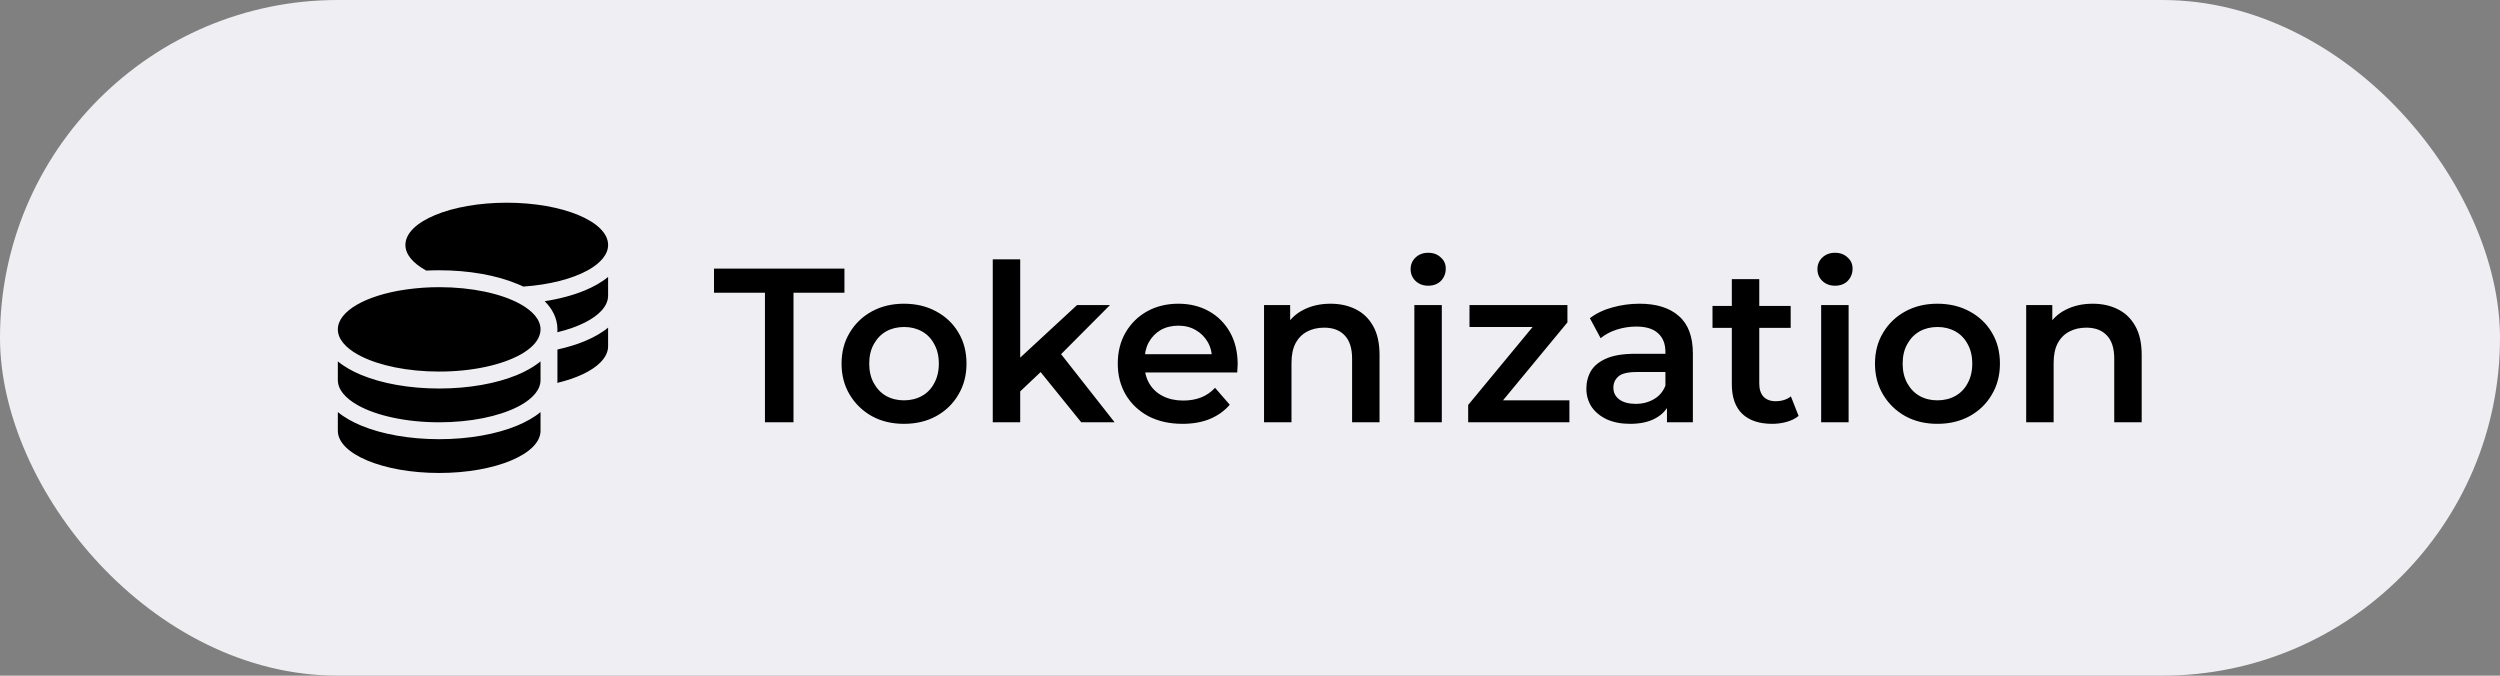
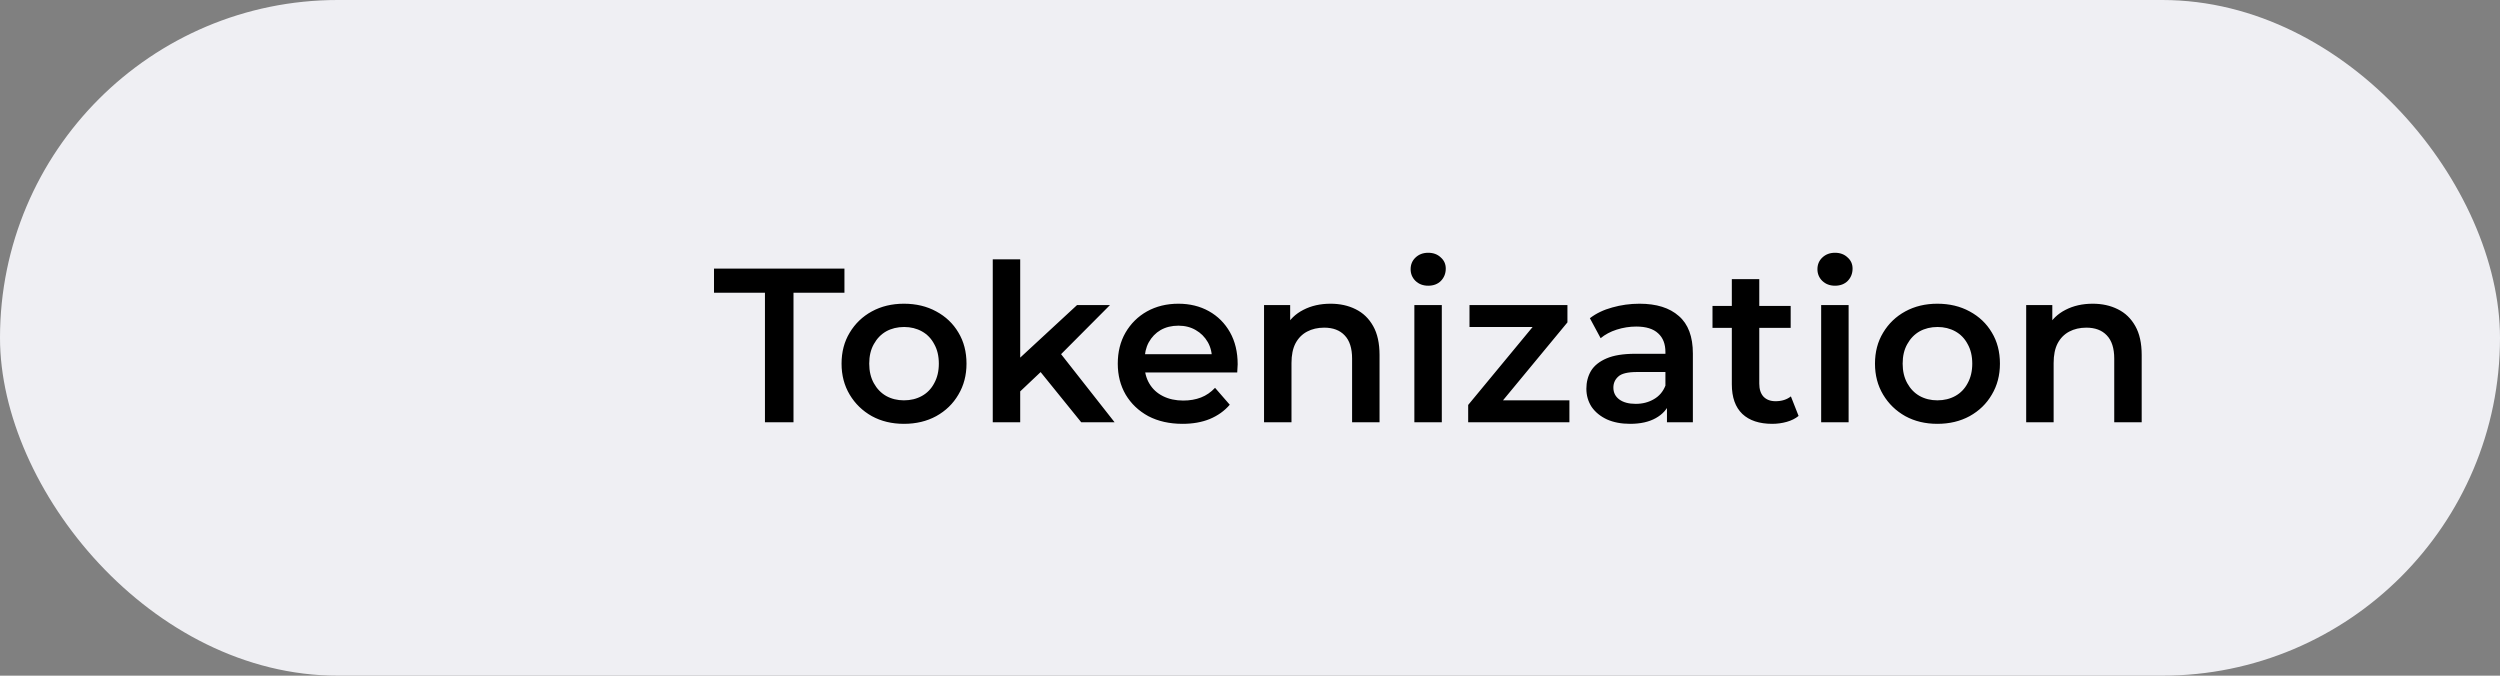
<svg xmlns="http://www.w3.org/2000/svg" width="148" height="40" viewBox="0 0 148 40" fill="none">
  <rect x="0" y="0" width="148" height="40" fill="#808080" stroke="none" />
  <rect width="148" height="40" rx="20" fill="#EFEFF3" />
-   <path d="M36 14.5C36 15.062 35.553 15.581 34.8 16C33.891 16.503 32.534 16.859 30.978 16.966C30.863 16.909 30.747 16.856 30.625 16.809C29.394 16.294 27.756 16 26 16C25.741 16 25.488 16.006 25.234 16.019L25.2 16C24.447 15.581 24 15.062 24 14.5C24 13.119 26.688 12 30 12C33.312 12 36 13.119 36 14.5ZM25.022 17.034C25.341 17.012 25.669 17 26 17C27.944 17 29.669 17.384 30.766 17.981C31.541 18.403 32 18.928 32 19.5C32 19.625 31.978 19.747 31.934 19.866C31.791 20.278 31.403 20.656 30.841 20.975C30.837 20.978 30.831 20.978 30.828 20.981C30.819 20.988 30.809 20.991 30.8 20.997C29.706 21.603 27.962 21.997 26 21.997C24.137 21.997 22.472 21.644 21.369 21.087C21.309 21.059 21.253 21.028 21.197 20.997C20.447 20.581 20 20.062 20 19.5C20 18.413 21.669 17.484 24 17.144C24.328 17.097 24.669 17.059 25.022 17.034ZM33 19.5C33 18.816 32.669 18.253 32.247 17.831C33.131 17.694 33.941 17.475 34.628 17.191C35.138 16.978 35.612 16.716 36 16.394V17.5C36 18.103 35.484 18.659 34.631 19.091C34.175 19.322 33.619 19.519 32.994 19.669C32.997 19.613 33 19.559 33 19.503V19.5ZM32 22.5C32 23.062 31.553 23.581 30.8 24C30.744 24.031 30.688 24.059 30.628 24.091C29.528 24.647 27.863 25 26 25C24.038 25 22.294 24.606 21.2 24C20.447 23.581 20 23.062 20 22.5V21.394C20.391 21.716 20.863 21.978 21.372 22.191C22.606 22.706 24.244 23 26 23C27.756 23 29.394 22.706 30.628 22.191C30.872 22.091 31.106 21.975 31.328 21.85C31.519 21.744 31.697 21.625 31.866 21.5C31.913 21.466 31.956 21.428 32 21.394V22.5ZM33 22.5V20.691C33.594 20.559 34.141 20.394 34.628 20.191C35.138 19.978 35.612 19.716 36 19.394V20.5C36 20.828 35.844 21.156 35.534 21.466C35.025 21.975 34.128 22.394 32.994 22.666C32.997 22.613 33 22.556 33 22.5ZM26 26C27.756 26 29.394 25.706 30.628 25.191C31.137 24.978 31.613 24.716 32 24.394V25.5C32 26.881 29.312 28 26 28C22.688 28 20 26.881 20 25.5V24.394C20.391 24.716 20.863 24.978 21.372 25.191C22.606 25.706 24.244 26 26 26Z" fill="black" />
  <path d="M45.285 25V17.33H42.269V15.9H49.991V17.33H46.975V25H45.285ZM53.512 25.091C52.801 25.091 52.169 24.939 51.614 24.636C51.059 24.324 50.622 23.899 50.301 23.362C49.98 22.825 49.82 22.214 49.82 21.529C49.82 20.836 49.98 20.225 50.301 19.696C50.622 19.159 51.059 18.738 51.614 18.435C52.169 18.132 52.801 17.98 53.512 17.98C54.231 17.98 54.868 18.132 55.423 18.435C55.986 18.738 56.424 19.154 56.736 19.683C57.057 20.212 57.217 20.827 57.217 21.529C57.217 22.214 57.057 22.825 56.736 23.362C56.424 23.899 55.986 24.324 55.423 24.636C54.868 24.939 54.231 25.091 53.512 25.091ZM53.512 23.7C53.911 23.7 54.266 23.613 54.578 23.44C54.89 23.267 55.133 23.015 55.306 22.686C55.488 22.357 55.579 21.971 55.579 21.529C55.579 21.078 55.488 20.693 55.306 20.372C55.133 20.043 54.89 19.791 54.578 19.618C54.266 19.445 53.915 19.358 53.525 19.358C53.127 19.358 52.771 19.445 52.459 19.618C52.156 19.791 51.913 20.043 51.731 20.372C51.549 20.693 51.458 21.078 51.458 21.529C51.458 21.971 51.549 22.357 51.731 22.686C51.913 23.015 52.156 23.267 52.459 23.44C52.771 23.613 53.122 23.7 53.512 23.7ZM60.097 23.453L60.136 21.412L63.763 18.058H65.713L62.632 21.152L61.774 21.867L60.097 23.453ZM58.771 25V15.354H60.396V25H58.771ZM64.01 25L61.475 21.867L62.502 20.567L65.986 25H64.01ZM70.007 25.091C69.235 25.091 68.559 24.939 67.979 24.636C67.407 24.324 66.96 23.899 66.64 23.362C66.328 22.825 66.172 22.214 66.172 21.529C66.172 20.836 66.323 20.225 66.627 19.696C66.939 19.159 67.363 18.738 67.901 18.435C68.447 18.132 69.066 17.98 69.76 17.98C70.436 17.98 71.038 18.127 71.567 18.422C72.095 18.717 72.511 19.133 72.815 19.67C73.118 20.207 73.27 20.84 73.27 21.568C73.27 21.637 73.265 21.715 73.257 21.802C73.257 21.889 73.252 21.971 73.244 22.049H67.459V20.97H72.386L71.749 21.308C71.757 20.909 71.675 20.558 71.502 20.255C71.328 19.952 71.09 19.713 70.787 19.54C70.492 19.367 70.15 19.28 69.76 19.28C69.361 19.28 69.01 19.367 68.707 19.54C68.412 19.713 68.178 19.956 68.005 20.268C67.84 20.571 67.758 20.931 67.758 21.347V21.607C67.758 22.023 67.853 22.391 68.044 22.712C68.234 23.033 68.503 23.28 68.85 23.453C69.196 23.626 69.595 23.713 70.046 23.713C70.436 23.713 70.787 23.652 71.099 23.531C71.411 23.41 71.688 23.219 71.931 22.959L72.802 23.96C72.49 24.324 72.095 24.606 71.619 24.805C71.151 24.996 70.613 25.091 70.007 25.091ZM78.77 17.98C79.324 17.98 79.818 18.088 80.252 18.305C80.694 18.522 81.04 18.855 81.292 19.306C81.543 19.748 81.669 20.32 81.669 21.022V25H80.044V21.23C80.044 20.615 79.896 20.155 79.602 19.852C79.316 19.549 78.913 19.397 78.393 19.397C78.011 19.397 77.673 19.475 77.379 19.631C77.084 19.787 76.854 20.021 76.69 20.333C76.534 20.636 76.456 21.022 76.456 21.49V25H74.831V18.058H76.378V19.93L76.105 19.358C76.347 18.916 76.698 18.578 77.158 18.344C77.626 18.101 78.163 17.98 78.77 17.98ZM83.73 25V18.058H85.355V25H83.73ZM84.549 16.914C84.246 16.914 83.994 16.819 83.795 16.628C83.604 16.437 83.509 16.208 83.509 15.939C83.509 15.662 83.604 15.432 83.795 15.25C83.994 15.059 84.246 14.964 84.549 14.964C84.852 14.964 85.099 15.055 85.29 15.237C85.489 15.41 85.589 15.631 85.589 15.9C85.589 16.186 85.494 16.429 85.303 16.628C85.112 16.819 84.861 16.914 84.549 16.914ZM86.916 25V23.973L91.193 18.799L91.492 19.358H86.994V18.058H92.792V19.085L88.515 24.259L88.19 23.7H92.909V25H86.916ZM98.684 25V23.596L98.593 23.297V20.84C98.593 20.363 98.45 19.995 98.164 19.735C97.878 19.466 97.445 19.332 96.864 19.332C96.474 19.332 96.088 19.393 95.707 19.514C95.334 19.635 95.018 19.804 94.758 20.021L94.121 18.838C94.493 18.552 94.936 18.34 95.447 18.201C95.967 18.054 96.504 17.98 97.059 17.98C98.064 17.98 98.84 18.223 99.386 18.708C99.941 19.185 100.218 19.926 100.218 20.931V25H98.684ZM96.5 25.091C95.98 25.091 95.525 25.004 95.135 24.831C94.745 24.649 94.442 24.402 94.225 24.09C94.017 23.769 93.913 23.41 93.913 23.011C93.913 22.621 94.004 22.27 94.186 21.958C94.376 21.646 94.684 21.399 95.109 21.217C95.534 21.035 96.097 20.944 96.799 20.944H98.814V22.023H96.916C96.361 22.023 95.989 22.114 95.798 22.296C95.607 22.469 95.512 22.686 95.512 22.946C95.512 23.241 95.629 23.475 95.863 23.648C96.097 23.821 96.422 23.908 96.838 23.908C97.237 23.908 97.592 23.817 97.904 23.635C98.225 23.453 98.454 23.184 98.593 22.829L98.866 23.804C98.71 24.211 98.428 24.528 98.021 24.753C97.622 24.978 97.115 25.091 96.5 25.091ZM104.916 25.091C104.154 25.091 103.564 24.896 103.148 24.506C102.732 24.107 102.524 23.522 102.524 22.751V16.524H104.149V22.712C104.149 23.041 104.232 23.297 104.396 23.479C104.57 23.661 104.808 23.752 105.111 23.752C105.475 23.752 105.779 23.657 106.021 23.466L106.476 24.623C106.286 24.779 106.052 24.896 105.774 24.974C105.497 25.052 105.211 25.091 104.916 25.091ZM101.38 19.41V18.11H106.008V19.41H101.38ZM107.813 25V18.058H109.438V25H107.813ZM108.632 16.914C108.329 16.914 108.077 16.819 107.878 16.628C107.687 16.437 107.592 16.208 107.592 15.939C107.592 15.662 107.687 15.432 107.878 15.25C108.077 15.059 108.329 14.964 108.632 14.964C108.935 14.964 109.182 15.055 109.373 15.237C109.572 15.41 109.672 15.631 109.672 15.9C109.672 16.186 109.577 16.429 109.386 16.628C109.195 16.819 108.944 16.914 108.632 16.914ZM114.691 25.091C113.98 25.091 113.348 24.939 112.793 24.636C112.238 24.324 111.801 23.899 111.48 23.362C111.159 22.825 110.999 22.214 110.999 21.529C110.999 20.836 111.159 20.225 111.48 19.696C111.801 19.159 112.238 18.738 112.793 18.435C113.348 18.132 113.98 17.98 114.691 17.98C115.41 17.98 116.047 18.132 116.602 18.435C117.165 18.738 117.603 19.154 117.915 19.683C118.236 20.212 118.396 20.827 118.396 21.529C118.396 22.214 118.236 22.825 117.915 23.362C117.603 23.899 117.165 24.324 116.602 24.636C116.047 24.939 115.41 25.091 114.691 25.091ZM114.691 23.7C115.09 23.7 115.445 23.613 115.757 23.44C116.069 23.267 116.312 23.015 116.485 22.686C116.667 22.357 116.758 21.971 116.758 21.529C116.758 21.078 116.667 20.693 116.485 20.372C116.312 20.043 116.069 19.791 115.757 19.618C115.445 19.445 115.094 19.358 114.704 19.358C114.305 19.358 113.95 19.445 113.638 19.618C113.335 19.791 113.092 20.043 112.91 20.372C112.728 20.693 112.637 21.078 112.637 21.529C112.637 21.971 112.728 22.357 112.91 22.686C113.092 23.015 113.335 23.267 113.638 23.44C113.95 23.613 114.301 23.7 114.691 23.7ZM123.889 17.98C124.443 17.98 124.937 18.088 125.371 18.305C125.813 18.522 126.159 18.855 126.411 19.306C126.662 19.748 126.788 20.32 126.788 21.022V25H125.163V21.23C125.163 20.615 125.015 20.155 124.721 19.852C124.435 19.549 124.032 19.397 123.512 19.397C123.13 19.397 122.792 19.475 122.498 19.631C122.203 19.787 121.973 20.021 121.809 20.333C121.653 20.636 121.575 21.022 121.575 21.49V25H119.95V18.058H121.497V19.93L121.224 19.358C121.466 18.916 121.817 18.578 122.277 18.344C122.745 18.101 123.282 17.98 123.889 17.98Z" fill="black" />
</svg>